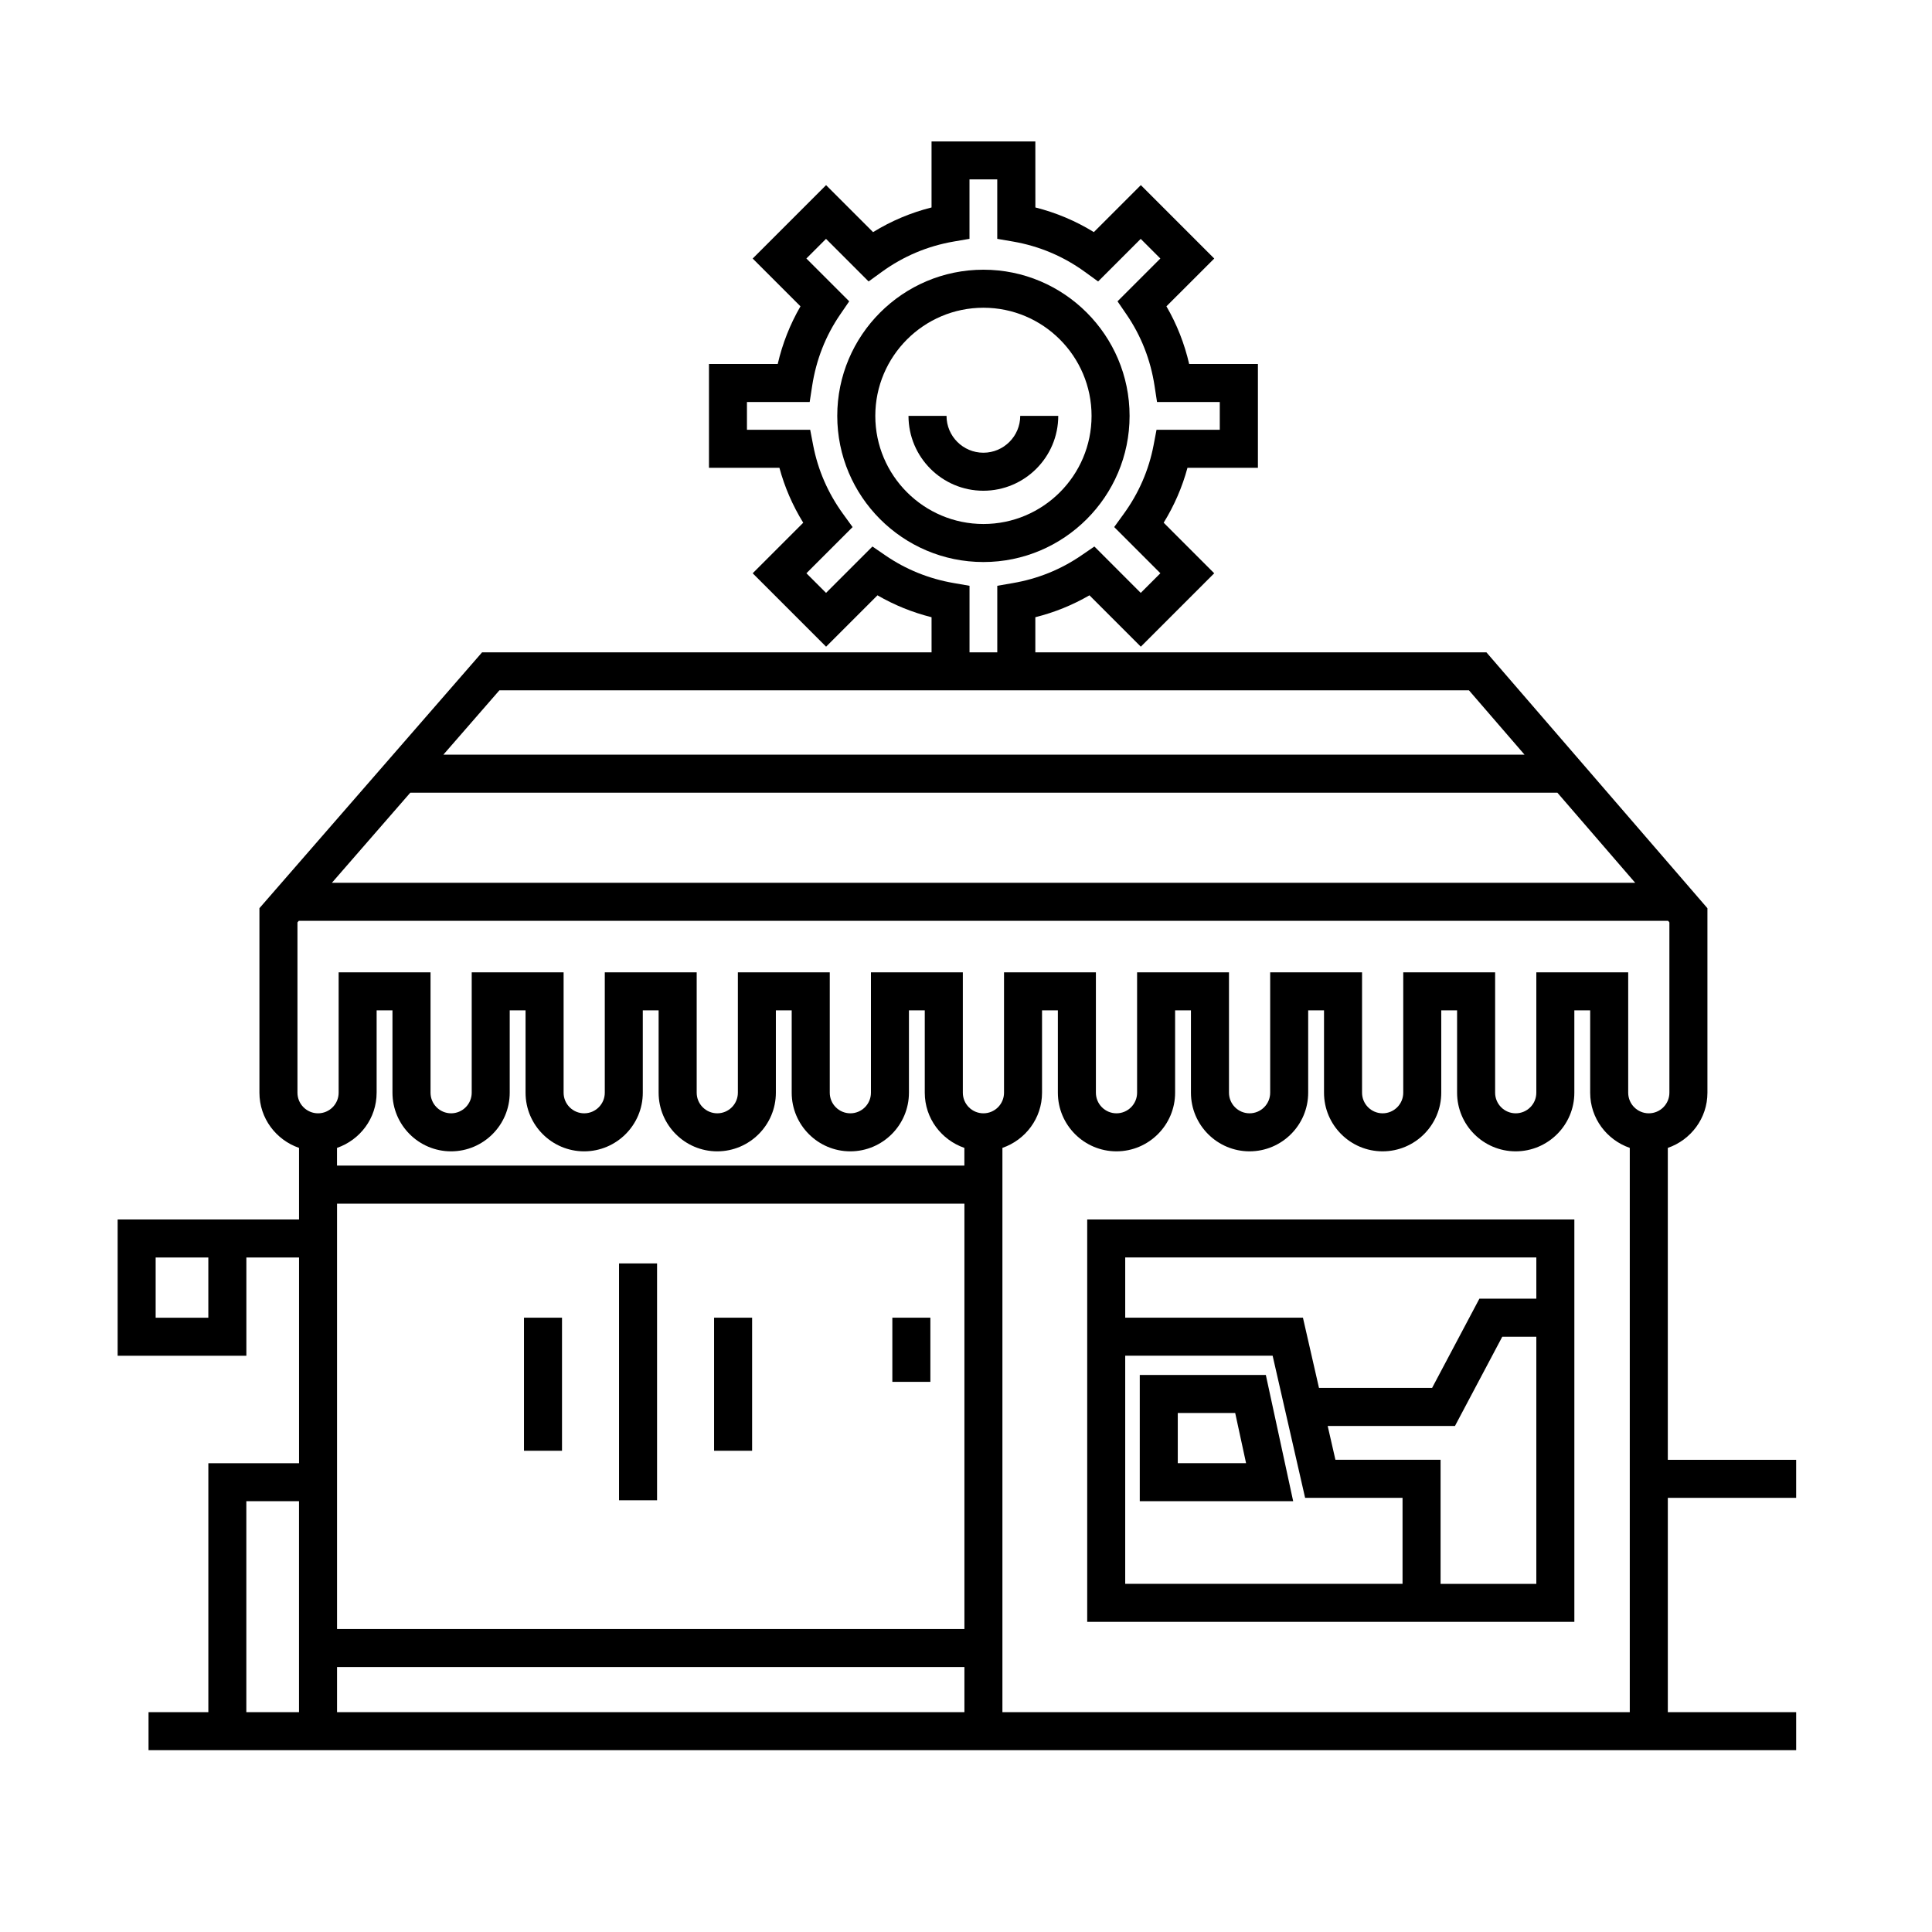
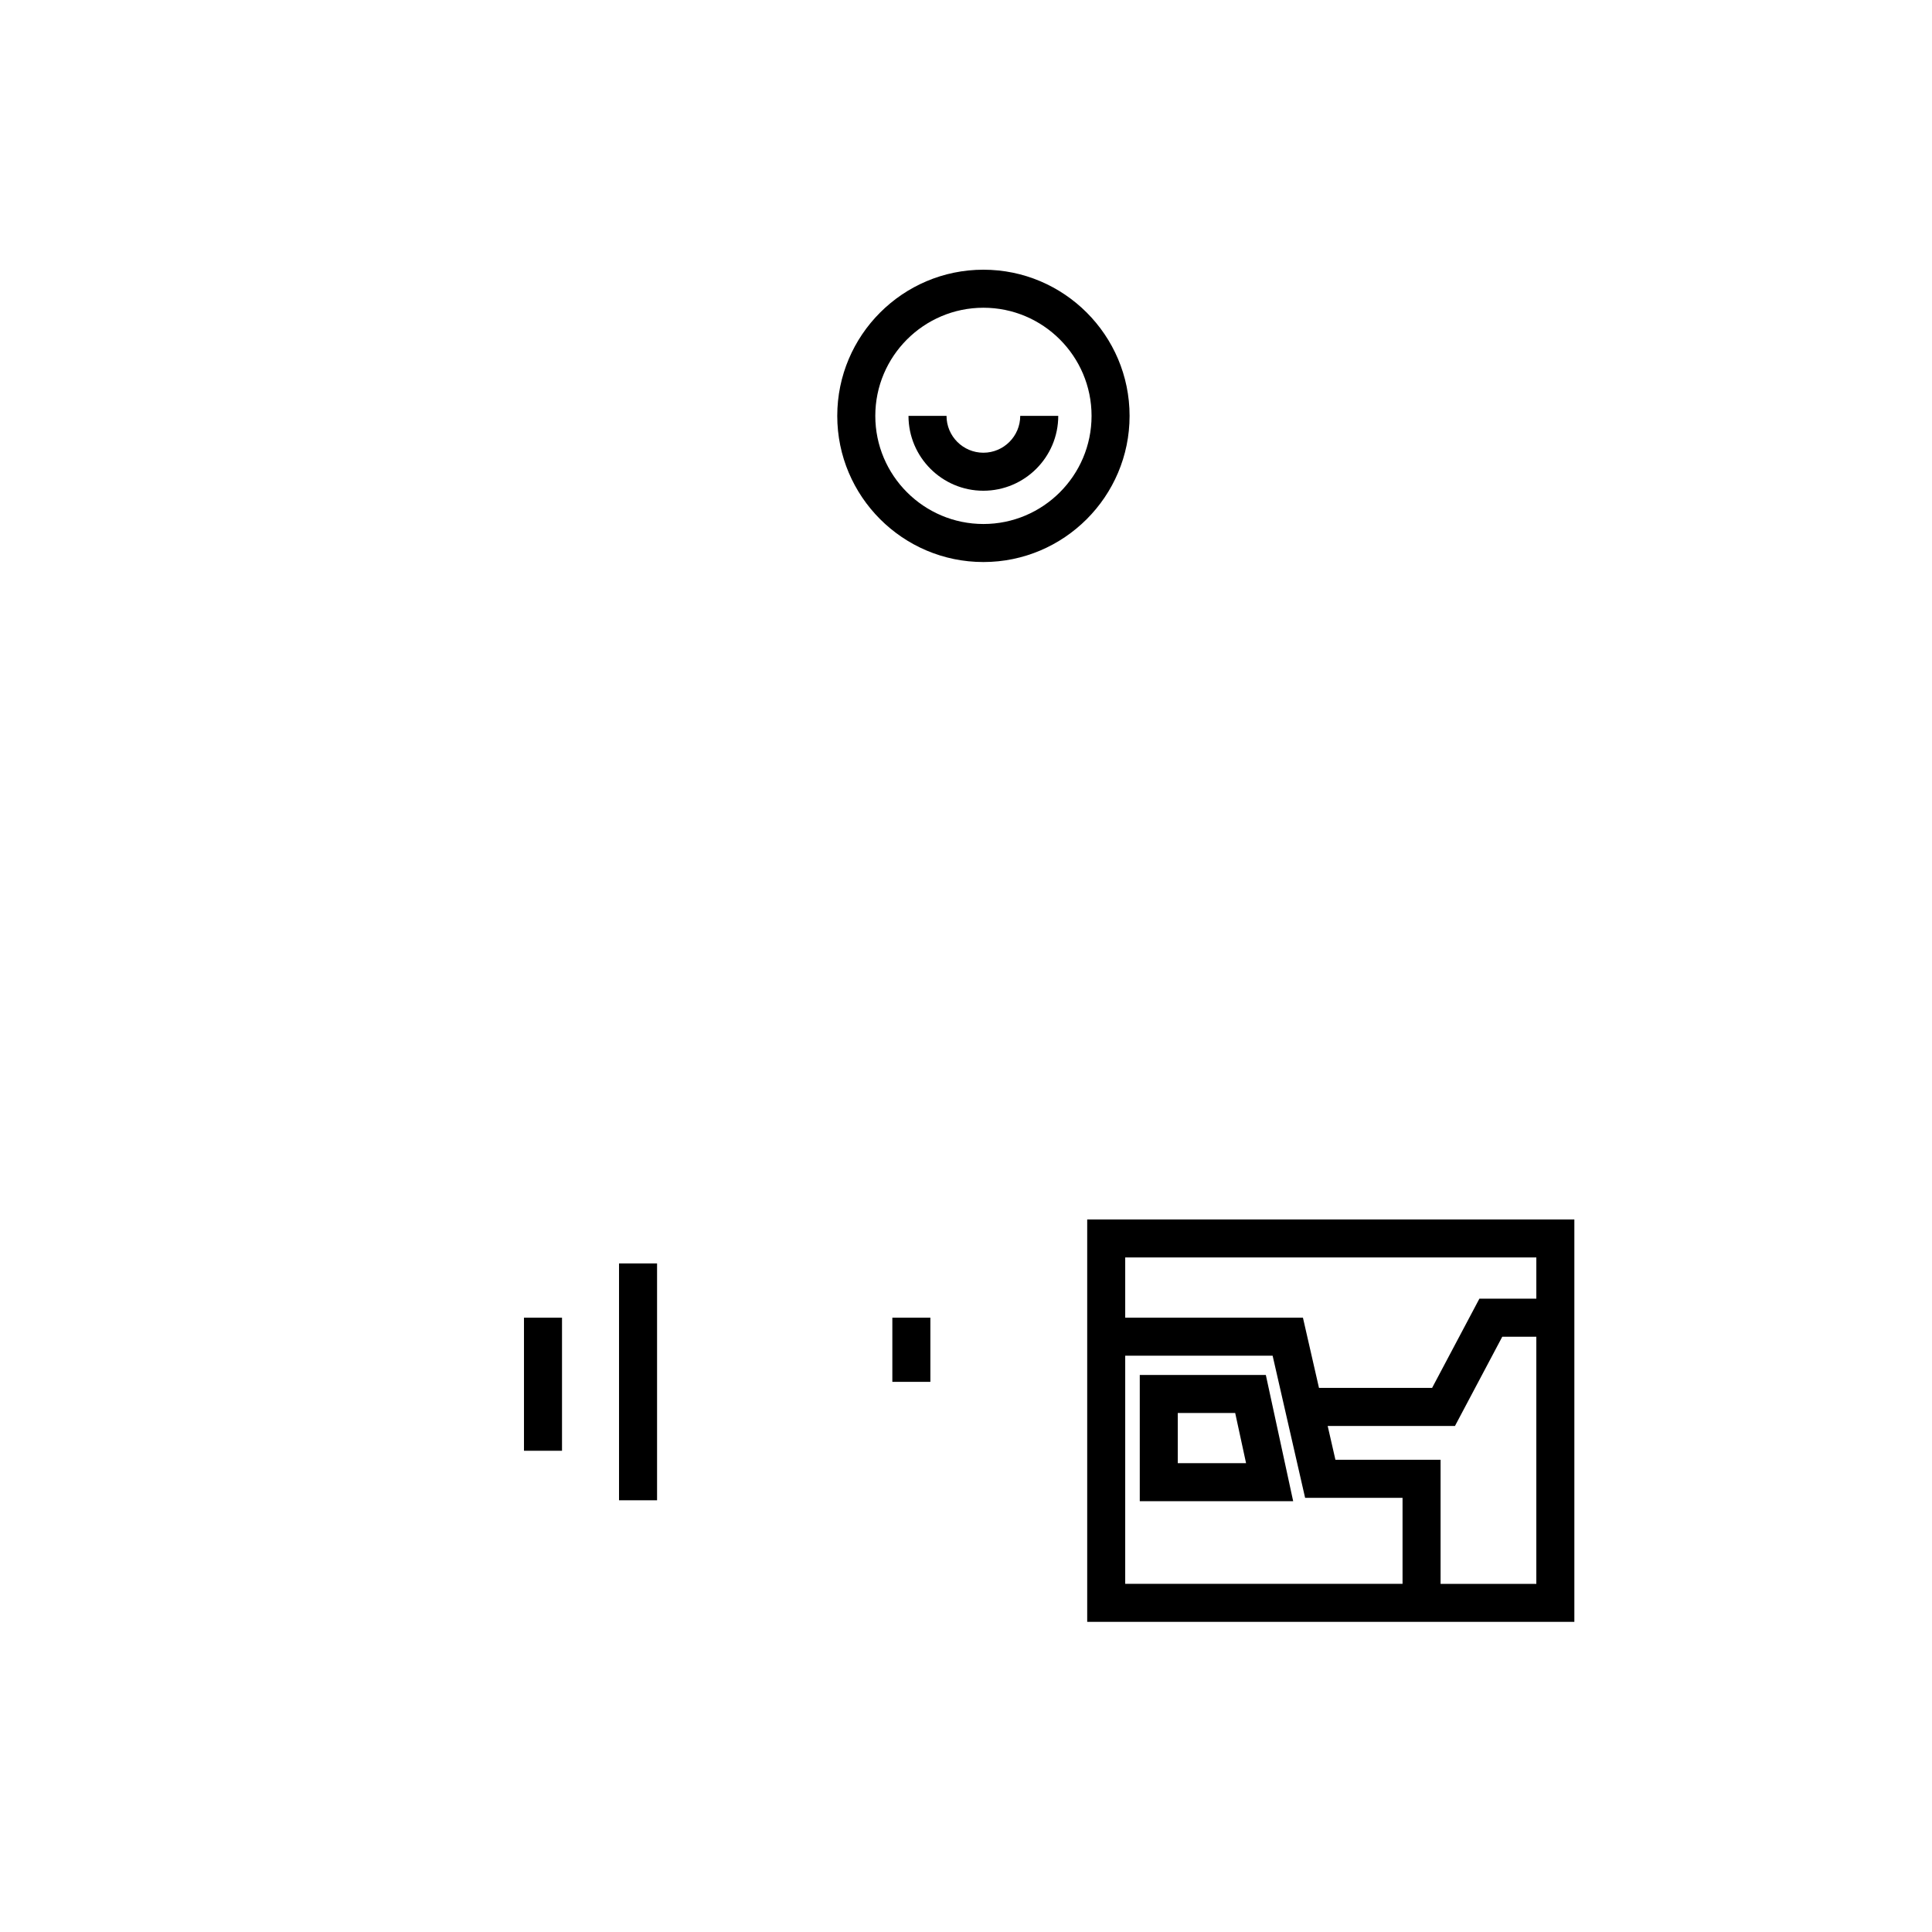
<svg xmlns="http://www.w3.org/2000/svg" fill="#000000" width="800px" height="800px" version="1.1" viewBox="144 144 512 512">
  <g>
    <path d="m432.12 573.81h129.1v-106.64h-129.1zm10.074-70.531h39.066l8.609 37.66h25.82v22.797h-73.496zm83.574 60.457v-32.875h-27.867l-2.051-8.969h33.734l12.535-23.648h9.023v65.496h-25.375zm25.375-86.492v10.918h-15.086l-12.535 23.648h-29.977l-4.254-18.609h-47.098v-15.957z" />
-     <path d="m620 540.94v-10.078h-34.012v-82.656c6.086-2.106 10.5-7.828 10.5-14.625v-48.891l-58.574-67.816h-119.54v-9.305c5.062-1.266 9.859-3.211 14.34-5.805l13.613 13.613 19.453-19.453-13.395-13.402c2.812-4.559 4.922-9.426 6.309-14.551h18.668v-27.508h-18.219c-1.25-5.414-3.266-10.531-6.027-15.285l12.672-12.664-19.453-19.453-12.453 12.449c-4.82-2.969-10.012-5.152-15.496-6.535l-0.008-17.5h-27.508v17.504c-5.488 1.379-10.676 3.566-15.496 6.535l-12.453-12.449-19.453 19.453 12.664 12.664c-2.754 4.758-4.777 9.871-6.027 15.285h-18.219v27.508h18.668c1.391 5.129 3.5 9.996 6.312 14.555l-13.395 13.395 19.453 19.453 13.617-13.613c4.473 2.594 9.27 4.535 14.332 5.805l0.004 9.305h-119.12l-59.004 67.805v48.898c0 6.797 4.41 12.52 10.496 14.625v18.969l-48.07 0.004v36.109h34.113v-26.031h13.961v54.512h-24.035v65.98h-15.852v10.078h436.64v-10.078h-34.012v-56.805zm-420.79-47.734h-13.961v-15.957h13.961zm378.14-115.25h-345.4l20.789-23.891h303.98zm-180.6-79.441c-6.586-1.137-12.672-3.598-18.098-7.32l-3.449-2.367-12.293 12.293-5.203-5.203 12.238-12.238-2.523-3.481c-3.996-5.508-6.664-11.637-7.93-18.219l-0.785-4.09h-16.758v-7.356h16.625l0.656-4.273c1.062-6.918 3.566-13.297 7.453-18.953l2.367-3.457-11.352-11.348 5.203-5.203 11.289 11.289 3.481-2.523c5.719-4.152 12.133-6.856 19.074-8.055l4.18-0.719v-15.746h7.356v15.75l4.18 0.719c6.941 1.199 13.355 3.906 19.07 8.055l3.481 2.523 11.289-11.289 5.203 5.203-11.352 11.348 2.371 3.457c3.879 5.656 6.387 12.031 7.445 18.949l0.656 4.277h16.629v7.356h-16.762l-0.781 4.09c-1.258 6.578-3.918 12.707-7.918 18.211l-2.523 3.481 12.242 12.242-5.203 5.203-12.289-12.293-3.457 2.367c-5.426 3.723-11.516 6.188-18.102 7.32l-4.172 0.723v17.633h-7.356v-17.633zm-120.41 28.43h256.95l14.723 17.043h-286.51zm-53.52 61.5 0.363-0.418h362.88l0.344 0.41v45.141c0 3.012-2.449 5.461-5.461 5.461-3.012 0-5.457-2.449-5.457-5.461v-31.902h-24.348v31.902c0 3.012-2.449 5.461-5.461 5.461-3.012 0-5.457-2.449-5.457-5.461v-31.902h-24.348v31.902c0 3.012-2.449 5.461-5.461 5.461-3.012 0-5.457-2.449-5.457-5.461v-31.902h-24.348v31.902c0 3.012-2.449 5.461-5.461 5.461-3.012 0-5.457-2.449-5.457-5.461v-31.902h-24.352v31.902c0 3.012-2.449 5.461-5.461 5.461-3.012 0-5.457-2.449-5.457-5.461v-31.902h-24.348v31.902c0 3.012-2.449 5.461-5.457 5.461-3.012 0-5.457-2.449-5.457-5.461v-31.902h-24.352v31.902c0 3.012-2.449 5.461-5.457 5.461-3.008 0-5.457-2.449-5.457-5.461v-31.902h-24.352v31.902c0 3.012-2.449 5.461-5.457 5.461-3.008 0-5.457-2.449-5.457-5.461v-31.902h-24.355v31.902c0 3.012-2.449 5.461-5.457 5.461-3.008 0-5.457-2.449-5.457-5.461v-31.902h-24.352v31.902c0 3.012-2.449 5.461-5.457 5.461-3.008 0-5.457-2.449-5.457-5.461v-31.902h-24.352v31.902c0 3.012-2.449 5.461-5.457 5.461-3.008 0-5.457-2.449-5.457-5.461v-45.133zm20.992 45.133v-21.824h4.195v21.824c0 8.566 6.969 15.539 15.531 15.539 8.57-0.004 15.543-6.977 15.543-15.539v-21.824h4.195v21.824c0 8.566 6.969 15.539 15.531 15.539 8.566-0.004 15.539-6.977 15.539-15.539v-21.824h4.195v21.824c0 8.566 6.969 15.539 15.531 15.539 8.566-0.004 15.539-6.977 15.539-15.539v-21.824h4.195v21.824c0 8.566 6.969 15.539 15.531 15.539 8.566-0.004 15.539-6.977 15.539-15.539v-21.824h4.195v21.824c0 6.797 4.41 12.52 10.496 14.625v4.695h-166.26v-4.695c6.094-2.106 10.5-7.828 10.5-14.625zm-10.492 29.398h166.26v112.73h-166.26zm0 122.8h166.26v11.965h-166.26zm-24.039-43.941h13.961v55.906h-13.961zm200.37 55.906v-149.54c6.09-2.106 10.5-7.828 10.5-14.625v-21.824h4.195v21.824c0 8.566 6.969 15.539 15.531 15.539 8.566-0.004 15.539-6.977 15.539-15.539v-21.824h4.195v21.824c0 8.566 6.969 15.539 15.531 15.539 8.566-0.004 15.539-6.977 15.539-15.539v-21.824h4.195v21.824c0 8.566 6.969 15.539 15.531 15.539 8.566-0.004 15.539-6.977 15.539-15.539v-21.824h4.195v21.824c0 8.566 6.969 15.539 15.531 15.539 8.57-0.004 15.543-6.977 15.543-15.539v-21.824h4.195v21.824c0 6.797 4.41 12.52 10.496 14.625v149.54z" />
    <path d="m446.05 508.38v33.457h40.656l-7.246-33.457zm10.074 23.379v-13.305h15.215l2.883 13.305z" />
    <path d="m443.35 254.21c0-21.355-17.371-38.734-38.734-38.734s-38.734 17.375-38.734 38.734c0 21.355 17.375 38.734 38.734 38.734 21.355 0 38.734-17.383 38.734-38.734zm-67.387 0c0-15.801 12.855-28.656 28.656-28.656 15.801 0 28.656 12.852 28.656 28.656 0 15.805-12.855 28.656-28.656 28.656-15.797-0.004-28.656-12.855-28.656-28.656z" />
    <path d="m424.45 254.21h-10.078c0 5.379-4.379 9.766-9.766 9.766s-9.766-4.379-9.766-9.766h-10.078c0 10.938 8.902 19.84 19.84 19.84 10.949-0.004 19.848-8.906 19.848-19.84z" />
    <path d="m380.48 493.2h10.078v17.004h-10.078z" />
    <path d="m308.05 478.82h10.078v62.77h-10.078z" />
    <path d="m282.86 493.2h10.078v35.266h-10.078z" />
-     <path d="m333.24 493.2h10.078v35.266h-10.078z" />
  </g>
</svg>